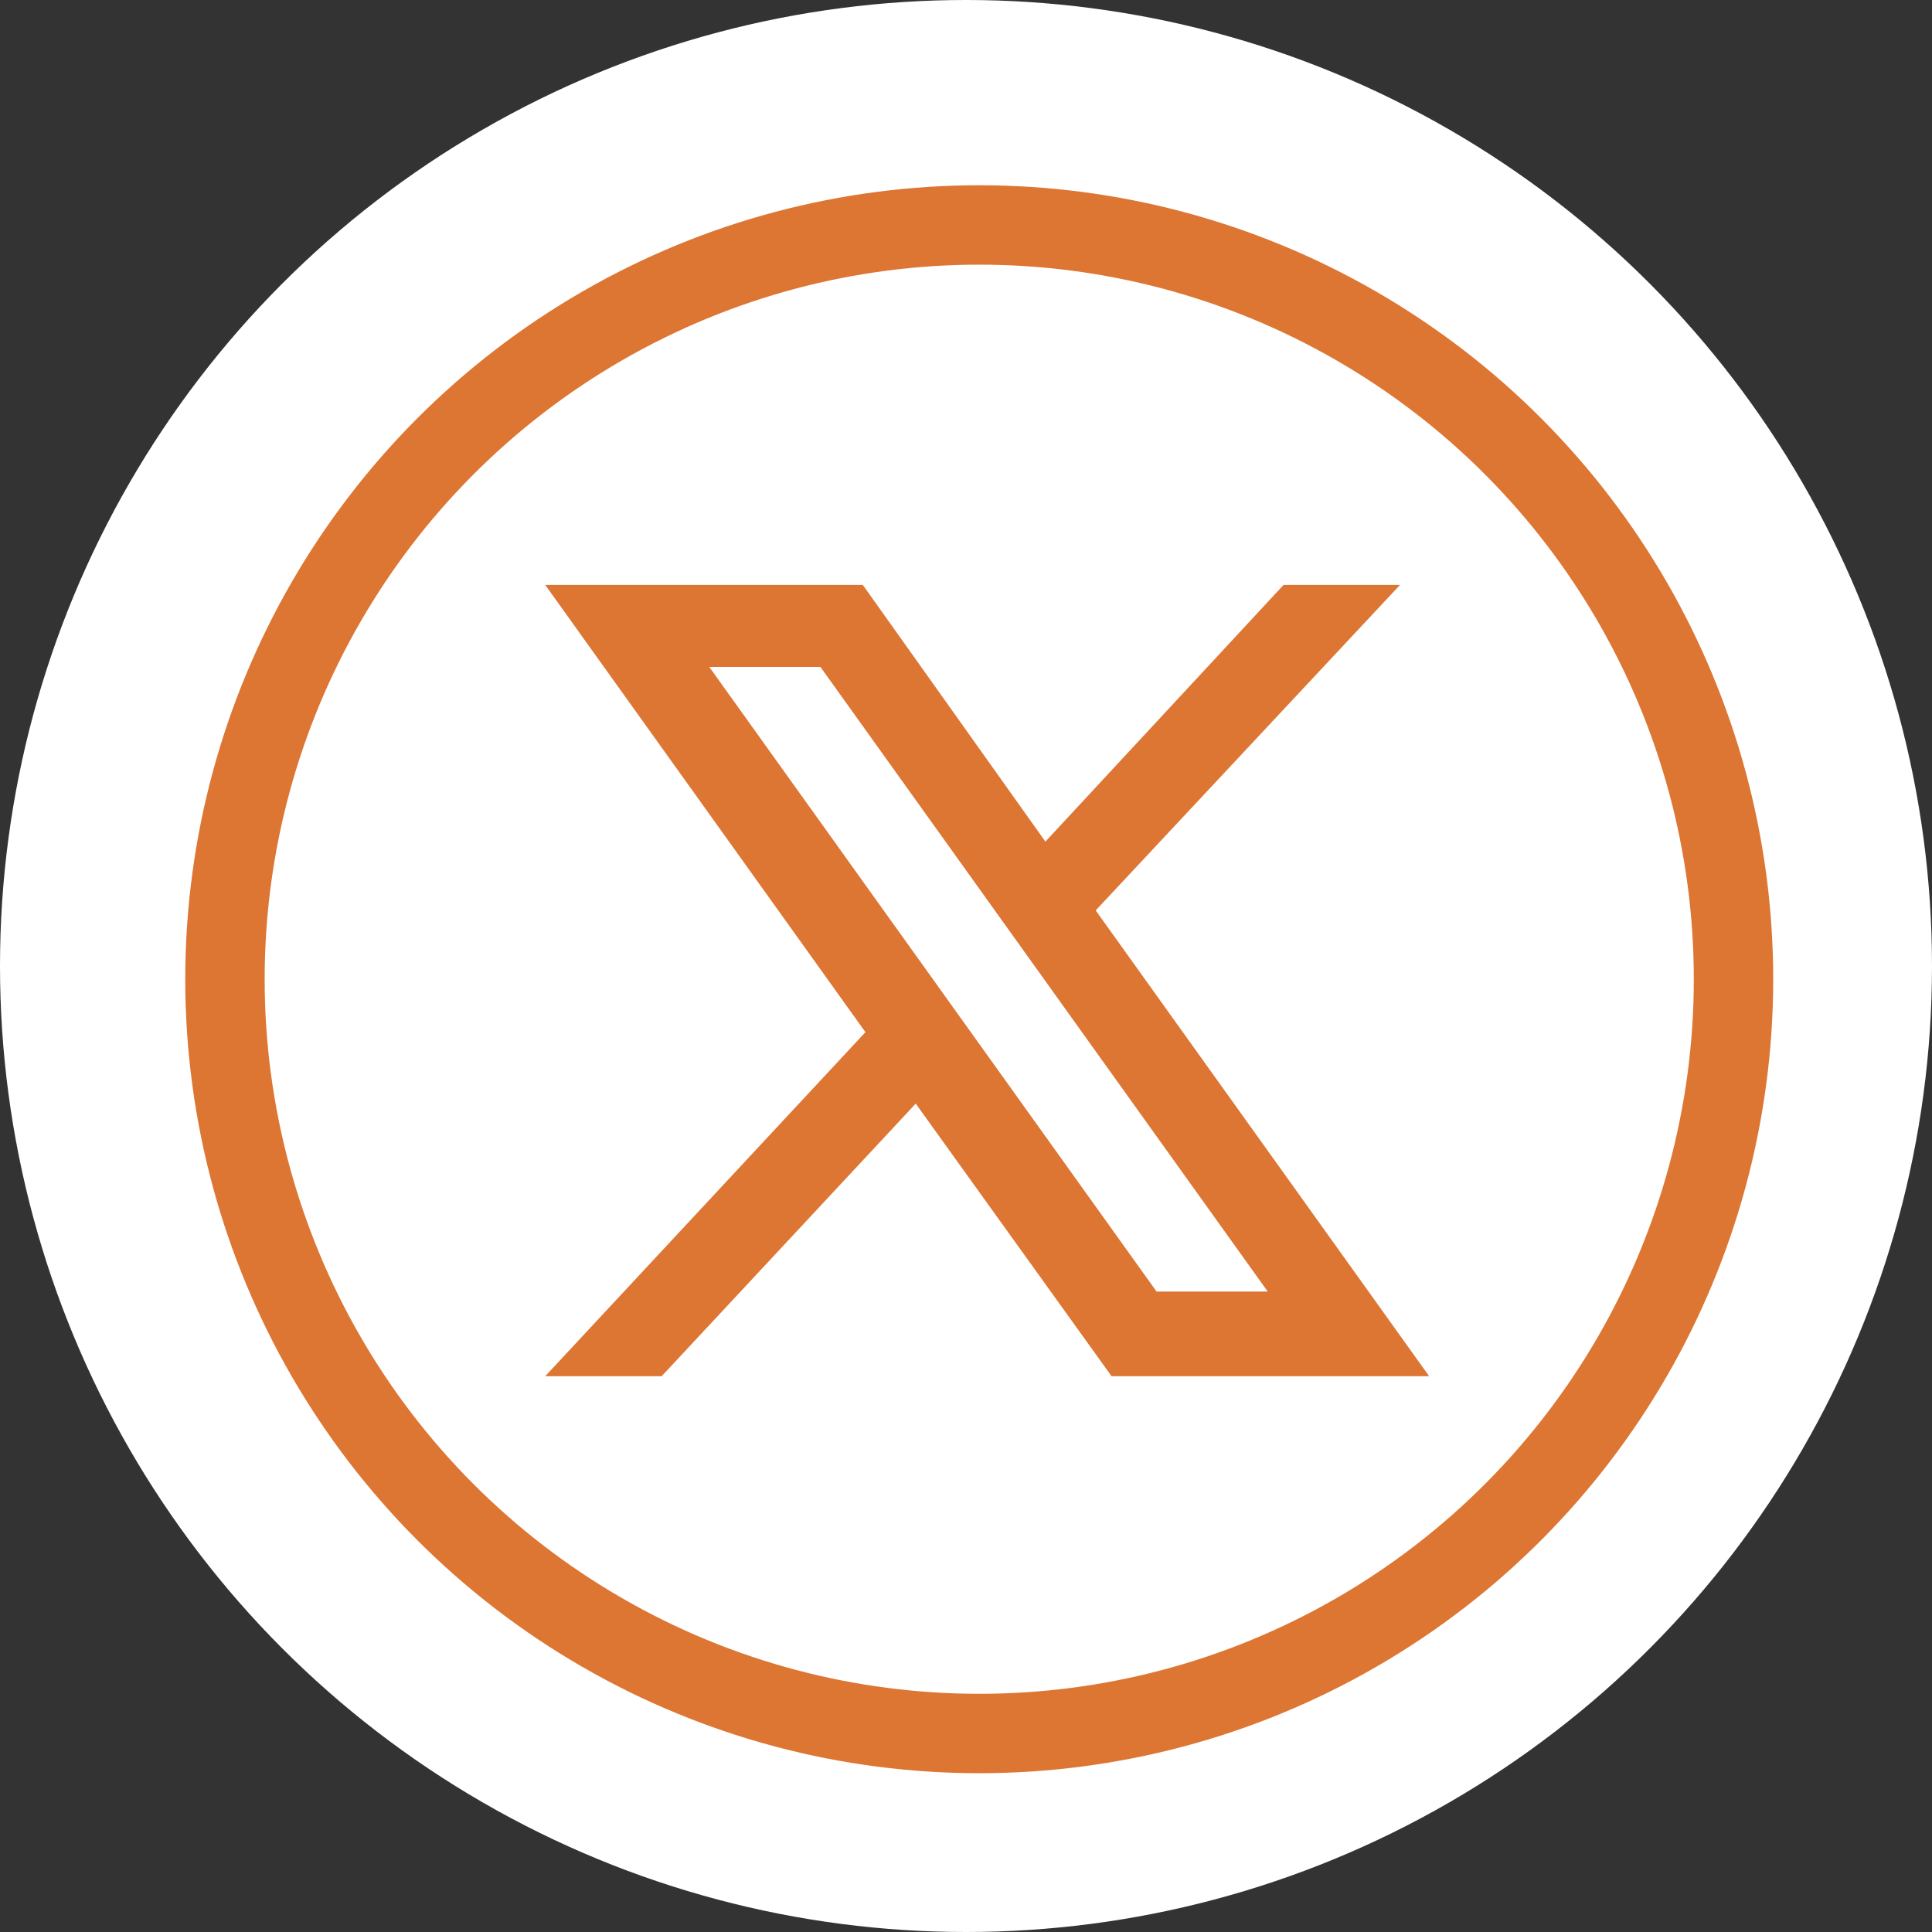
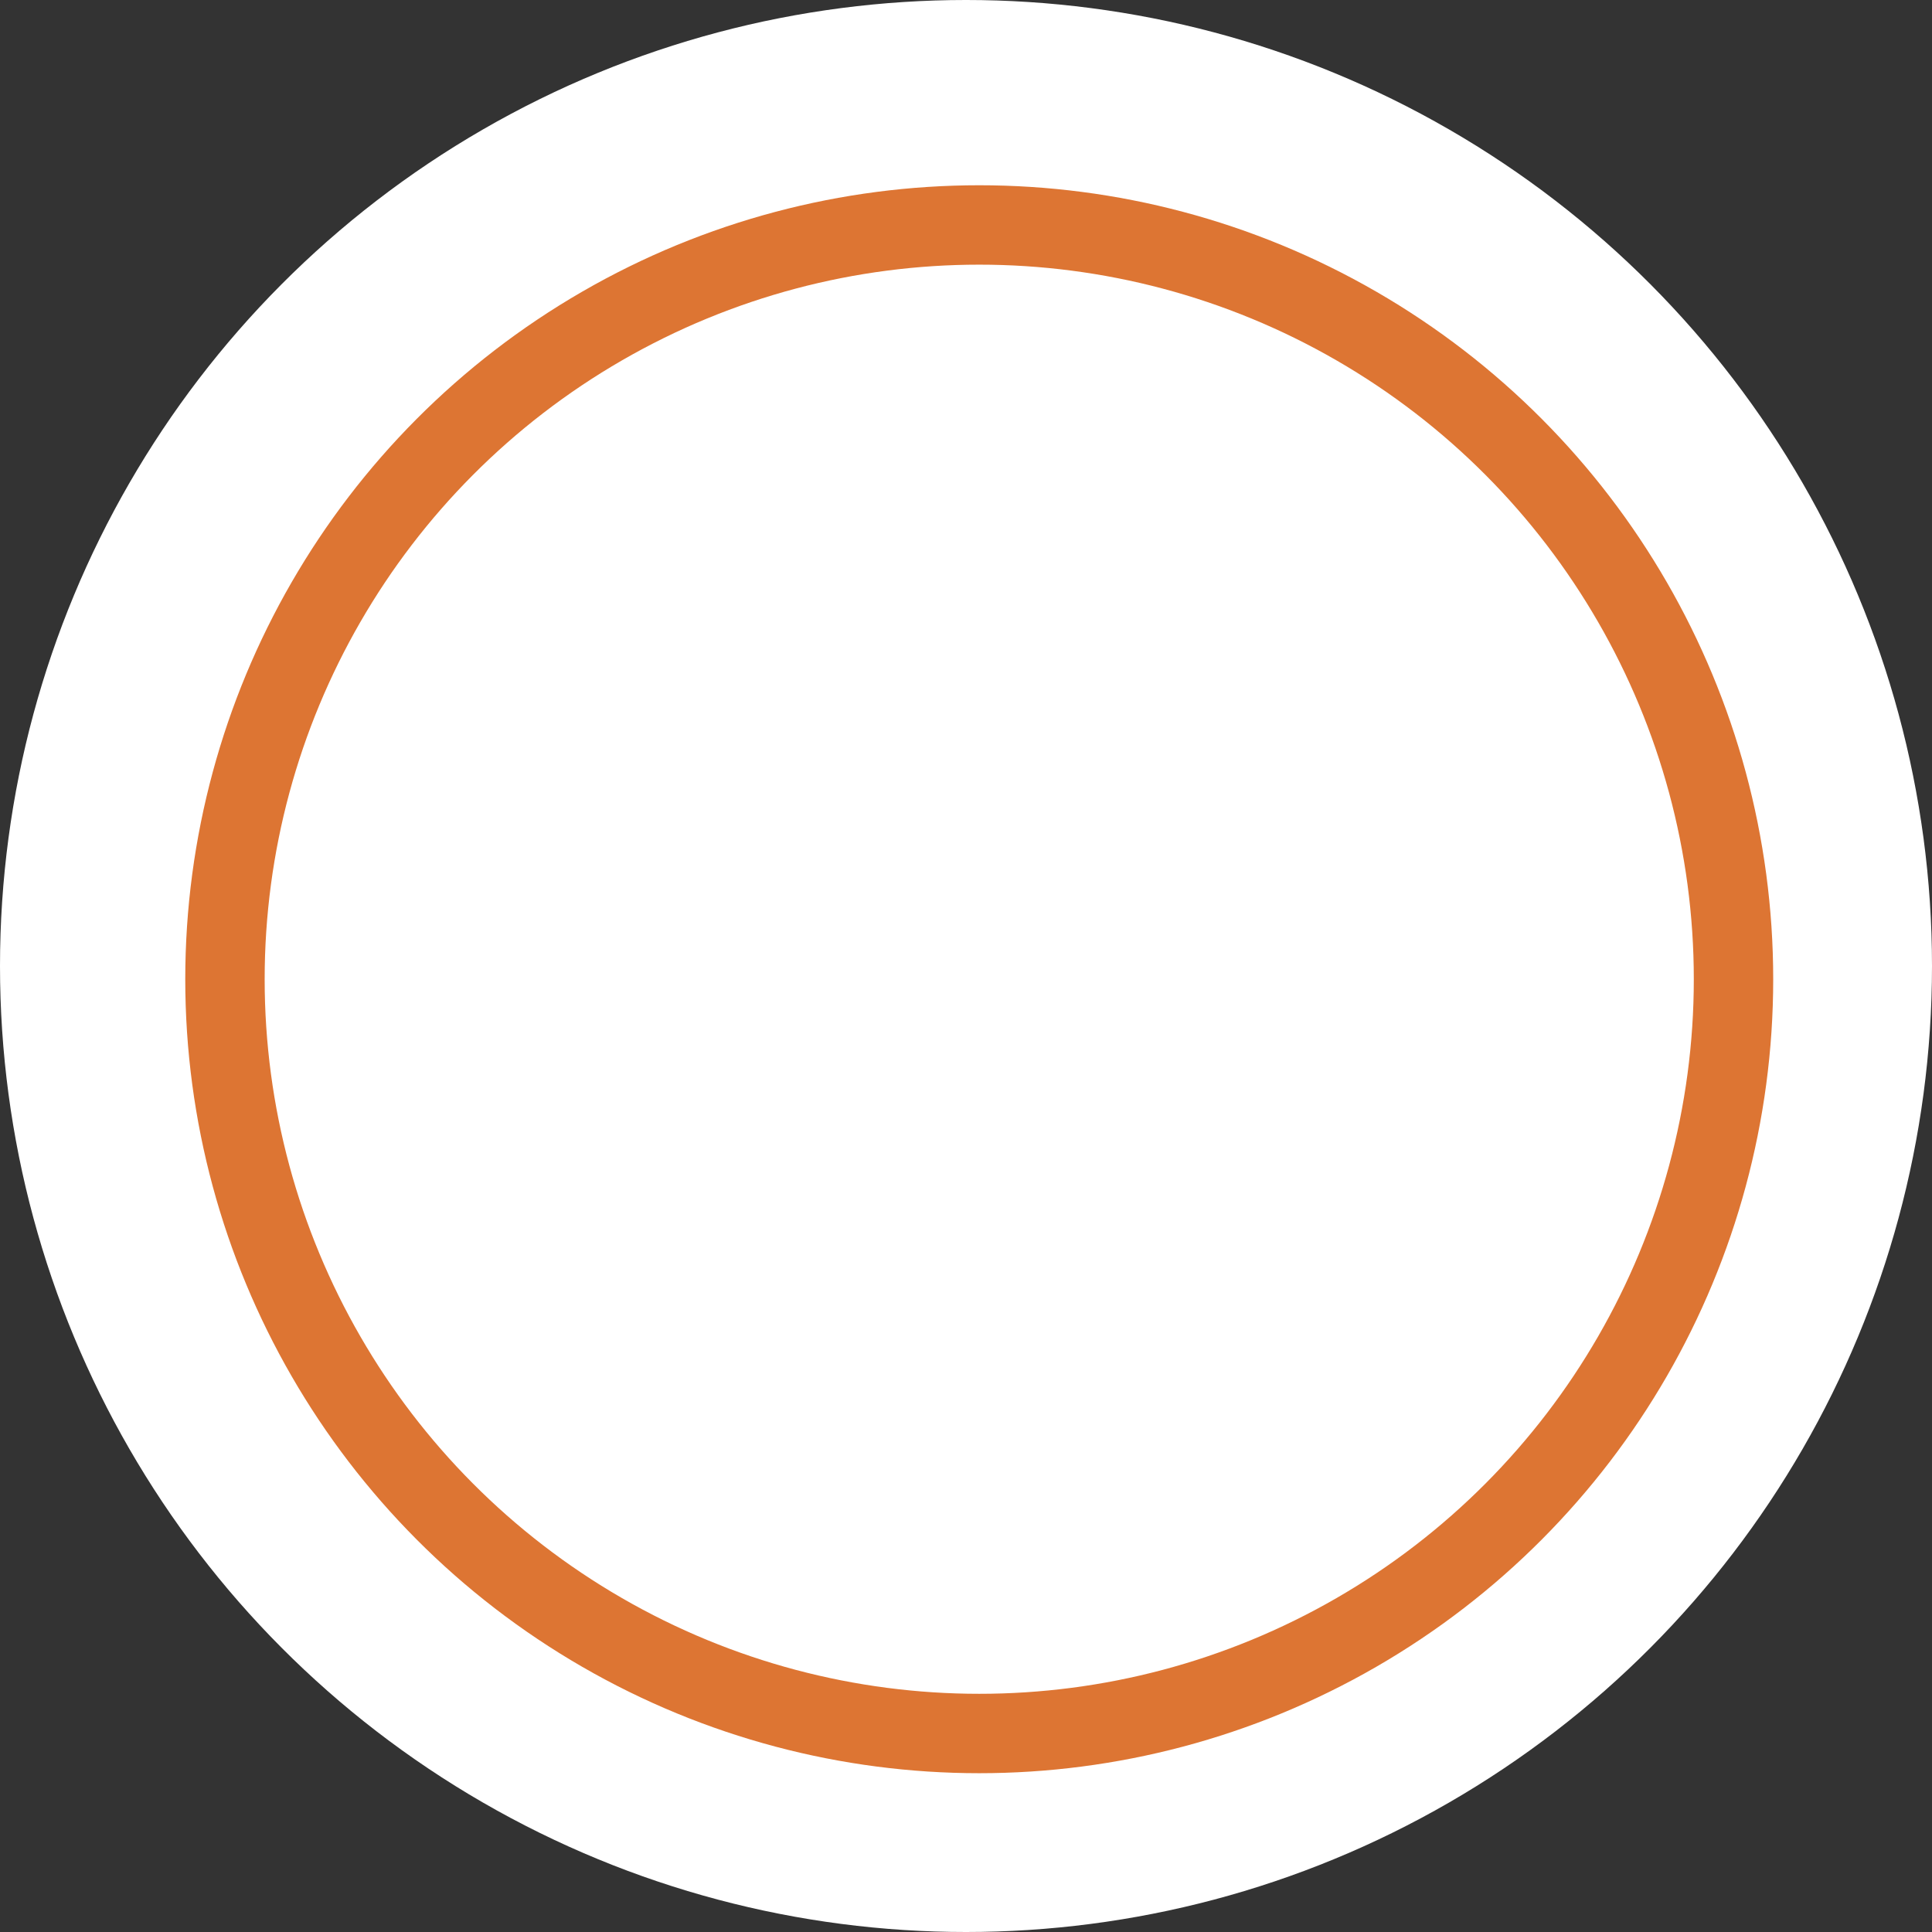
<svg xmlns="http://www.w3.org/2000/svg" id="Layer_1" data-name="Layer 1" version="1.1" viewBox="0 0 73 73">
  <rect x="0" y="0" width="73" height="73" fill="#333333" stroke="none" />
  <defs>
    <style>
      .cls-1 {
        stroke: #dd7533;
        stroke-width: 3px;
      }

      .cls-1, .cls-2 {
        fill: #fff;
      }

      .cls-3 {
        fill: #dd7533;
      }

      .cls-3, .cls-2 {
        stroke-width: 0px;
      }
    </style>
  </defs>
  <g id="Connect-Page---Updated">
    <g id="twitter-brands">
      <circle id="Oval-Copy-7" class="cls-2" cx="36.5" cy="36.5" r="36.5" />
      <circle id="Oval" class="cls-1" cx="37" cy="37" r="28.5" />
    </g>
  </g>
-   <path class="cls-3" d="M41.4,34.4l11.5-12.3h-4.4l-9,9.7-6.9-9.7h-12l12.1,16.9-12.1,13h4.4l9.6-10.3,7.4,10.3h12l-12.6-17.6ZM26.8,25.2h4.2l16.9,23.6h-4.2l-16.9-23.6Z" />
</svg>